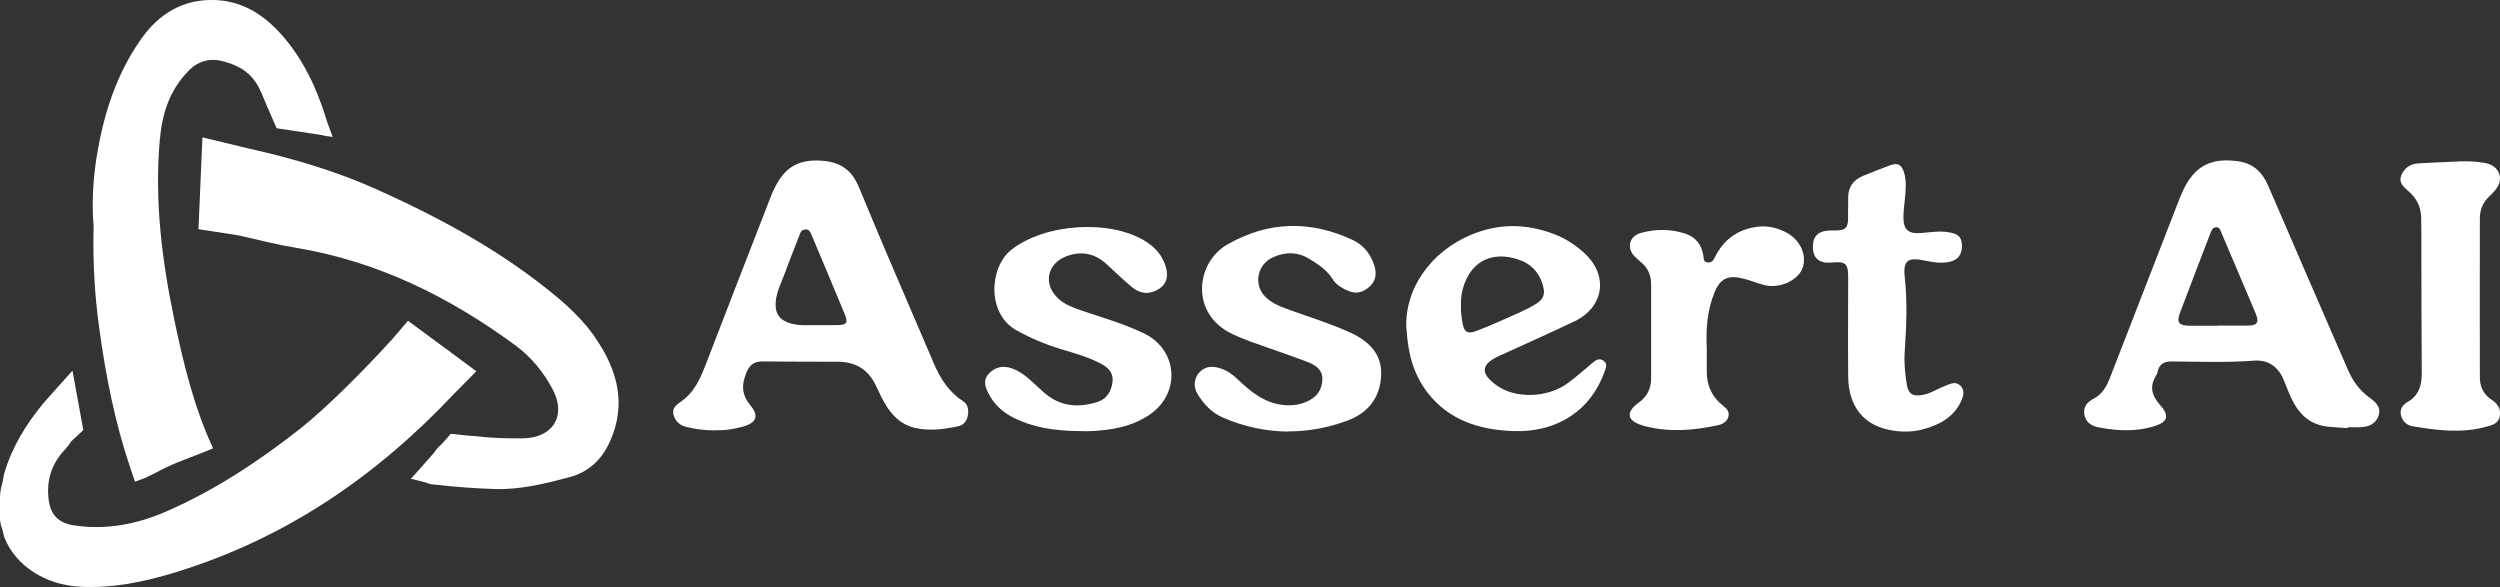
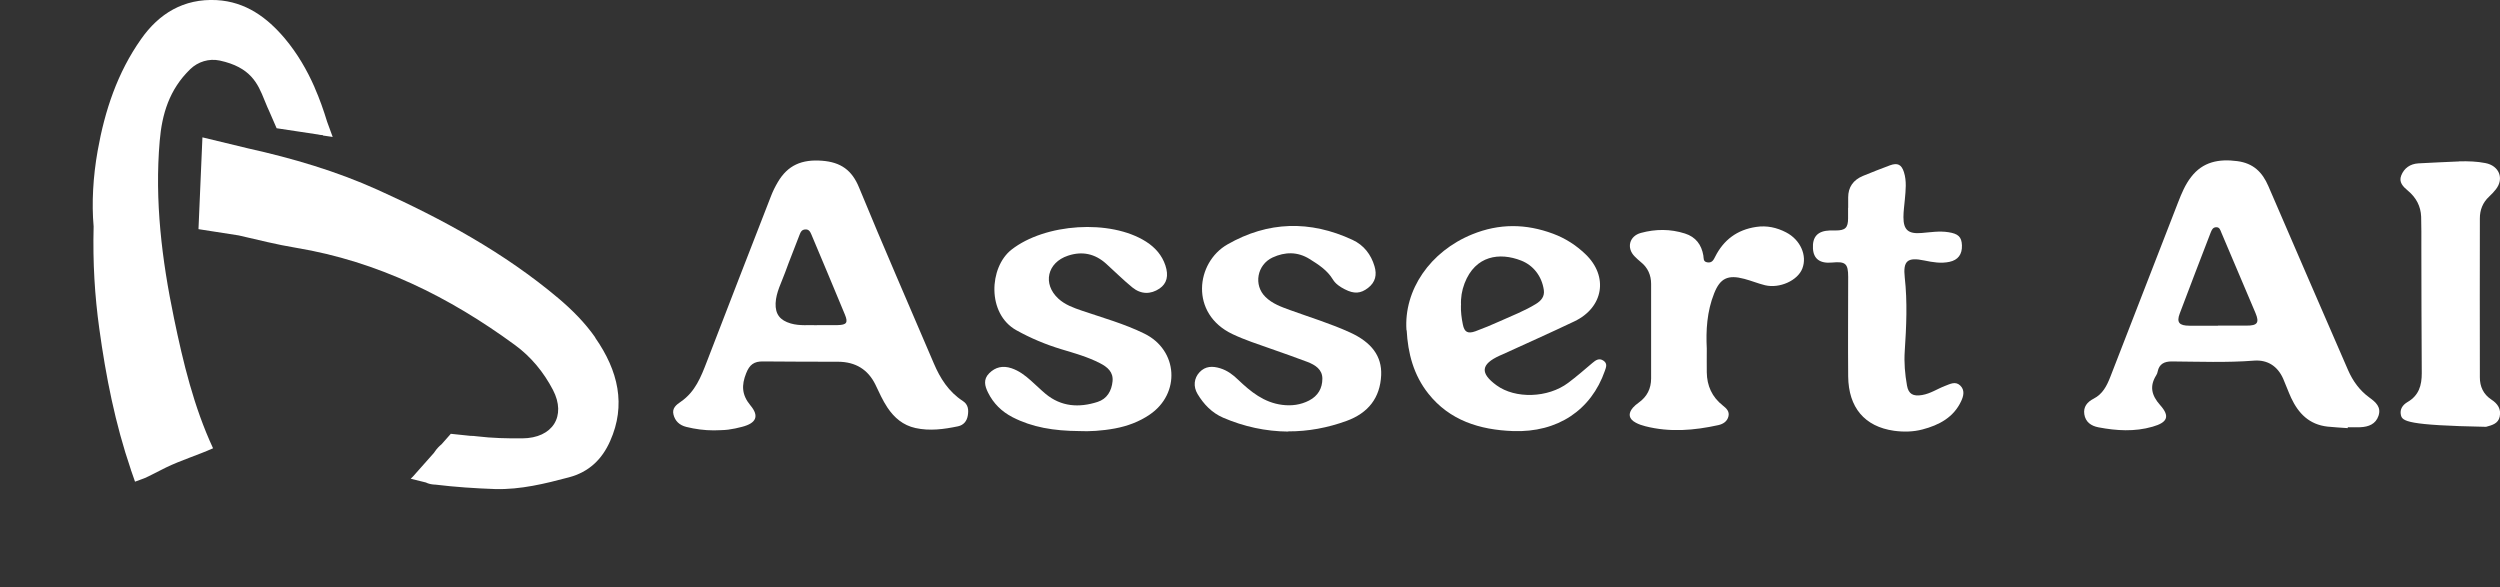
<svg xmlns="http://www.w3.org/2000/svg" width="247" height="58" viewBox="0 0 247 58" fill="none">
  <rect x="0" y="0" width="247" height="58" fill="#333333" stroke="none" />
  <g clip-path="url(#clip0_1020_2371)">
    <path d="M70.52 42.52C69.6 42.52 68.7 42.4 67.81 42.18C67.13 42.01 66.7 41.6 66.54 40.96C66.38 40.32 66.82 39.99 67.29 39.67C68.69 38.7 69.26 37.23 69.83 35.75C71.94 30.28 74.05 24.82 76.18 19.36C76.36 18.89 76.59 18.43 76.85 17.99C77.83 16.32 79.22 15.73 81.21 15.88C83.08 16.02 84.18 16.82 84.88 18.54C87.27 24.36 89.8 30.12 92.26 35.9C92.89 37.38 93.72 38.7 95.13 39.62C95.67 39.97 95.71 40.5 95.62 41.05C95.53 41.6 95.21 42 94.65 42.12C93.26 42.41 91.86 42.6 90.45 42.29C89.22 42.02 88.35 41.27 87.68 40.27C87.2 39.55 86.86 38.77 86.49 38C85.76 36.51 84.53 35.75 82.81 35.74C80.34 35.73 77.88 35.74 75.41 35.71C74.49 35.69 74.05 36.04 73.72 36.88C73.25 38.06 73.28 39.01 74.14 40.05C75.04 41.12 74.71 41.81 73.32 42.17C72.87 42.29 72.41 42.39 71.94 42.45C71.47 42.51 71 42.5 70.53 42.52H70.52ZM80.72 32.12C81.49 32.12 82.13 32.12 82.76 32.12C83.64 32.1 83.81 31.89 83.48 31.09C82.39 28.45 81.28 25.82 80.17 23.18C80.05 22.9 79.92 22.63 79.54 22.67C79.21 22.7 79.1 22.92 79 23.19C78.53 24.44 78.02 25.67 77.57 26.92C77.21 27.92 76.68 28.87 76.63 29.96C76.59 31.04 77.06 31.65 78.13 31.96C79.03 32.22 79.95 32.09 80.72 32.13V32.12Z" fill="white" />
    <path d="M231.96 42.3C231.3 42.25 230.63 42.22 229.97 42.15C228.14 41.95 227.08 40.83 226.37 39.32C226.08 38.69 225.85 38.04 225.57 37.4C225.03 36.2 224.06 35.53 222.7 35.63C219.99 35.84 217.28 35.73 214.56 35.71C213.84 35.71 213.33 35.96 213.18 36.7C213.16 36.83 213.11 36.96 213.04 37.07C212.36 38.15 212.56 39.05 213.42 40.02C214.42 41.14 214.15 41.74 212.67 42.16C210.9 42.67 209.11 42.56 207.33 42.22C206.59 42.08 206.05 41.69 205.93 40.93C205.82 40.2 206.21 39.72 206.85 39.39C207.75 38.93 208.15 38.12 208.49 37.26C210.73 31.5 212.97 25.74 215.2 19.98C215.54 19.11 215.89 18.25 216.48 17.49C217.64 15.98 219.22 15.68 221.05 15.92C222.63 16.13 223.52 17.01 224.11 18.38C226.72 24.45 229.36 30.51 231.99 36.57C232.46 37.64 233.12 38.57 234.1 39.28C234.72 39.73 235.28 40.21 235 41.07C234.72 41.91 234.02 42.17 233.2 42.21C232.79 42.23 232.37 42.21 231.96 42.21C231.96 42.23 231.96 42.25 231.96 42.28V42.3ZM219.13 32.17C220.07 32.17 221.01 32.17 221.95 32.17C223.03 32.18 223.25 31.89 222.84 30.92C221.72 28.27 220.59 25.62 219.47 22.98C219.37 22.74 219.3 22.43 218.95 22.45C218.62 22.46 218.51 22.74 218.41 22.99C217.39 25.65 216.36 28.3 215.36 30.97C215.02 31.86 215.31 32.18 216.32 32.18C217.26 32.18 218.2 32.18 219.14 32.18L219.13 32.17Z" fill="white" />
    <path d="M138.96 32.64C138.68 28.65 141.3 24.84 145.46 23.15C148.12 22.07 150.75 22.09 153.44 23.09C154.68 23.55 155.73 24.24 156.64 25.11C158.94 27.3 158.43 30.38 155.55 31.75C153.2 32.87 150.82 33.93 148.46 35.01C148.36 35.06 148.26 35.09 148.16 35.14C146.3 35.99 146.21 36.87 147.86 38.07C149.71 39.42 152.93 39.33 154.93 37.83C155.76 37.21 156.54 36.53 157.33 35.86C157.66 35.58 158 35.34 158.43 35.64C158.83 35.92 158.69 36.27 158.56 36.64C157.21 40.52 153.89 42.75 149.49 42.59C146.19 42.47 143.22 41.54 141.12 38.89C139.66 37.05 139.1 34.9 138.98 32.63L138.96 32.64ZM144.34 30.16C144.32 30.8 144.4 31.43 144.53 32.06C144.68 32.81 145.01 33 145.77 32.73C146.59 32.43 147.4 32.09 148.2 31.73C149.39 31.19 150.63 30.72 151.75 30.03C152.27 29.71 152.62 29.3 152.53 28.65C152.33 27.28 151.49 26.21 150.28 25.74C148.18 24.92 145.77 25.22 144.7 27.99C144.43 28.7 144.31 29.42 144.35 30.17L144.34 30.16Z" fill="white" />
    <path d="M106.65 42.59C104.09 42.57 101.99 42.22 100.04 41.22C98.96 40.66 98.15 39.86 97.62 38.79C97.29 38.13 97.13 37.48 97.73 36.88C98.35 36.26 99.08 36.1 99.93 36.38C100.68 36.63 101.28 37.09 101.85 37.6C102.34 38.03 102.8 38.49 103.3 38.91C104.84 40.19 106.61 40.3 108.44 39.71C109.38 39.41 109.83 38.61 109.92 37.67C110.01 36.76 109.42 36.26 108.67 35.88C107.47 35.26 106.17 34.9 104.88 34.51C103.32 34.04 101.84 33.42 100.42 32.63C97.49 31 97.72 26.41 99.93 24.67C103.23 22.08 109.7 21.62 113.24 23.88C114.14 24.46 114.8 25.21 115.14 26.22C115.48 27.25 115.29 28.01 114.56 28.51C113.7 29.09 112.74 29.1 111.88 28.4C110.97 27.66 110.15 26.83 109.28 26.05C108.19 25.07 106.93 24.79 105.52 25.26C103.46 25.94 102.99 28.05 104.56 29.5C105.22 30.11 106.04 30.4 106.88 30.69C108.96 31.4 111.09 31.99 113.06 32.96C116.4 34.59 116.66 38.89 113.58 40.97C112.55 41.67 111.39 42.1 110.16 42.33C108.88 42.57 107.58 42.64 106.65 42.59Z" fill="white" />
    <path d="M127.28 42.64C125.04 42.62 122.9 42.15 120.85 41.27C119.72 40.78 118.93 39.94 118.32 38.93C117.87 38.18 117.97 37.36 118.51 36.78C119.09 36.16 119.8 36.15 120.57 36.39C121.27 36.61 121.83 37.03 122.34 37.53C123.57 38.7 124.87 39.77 126.68 40C127.61 40.12 128.51 40 129.34 39.57C130.23 39.11 130.65 38.35 130.65 37.41C130.65 36.5 129.95 36.06 129.18 35.76C127.98 35.3 126.75 34.88 125.54 34.45C124.27 34 122.99 33.59 121.77 33.01C117.53 31 118.15 25.93 121.27 24.15C125.28 21.85 129.44 21.75 133.63 23.7C134.75 24.22 135.46 25.15 135.8 26.3C136.05 27.14 135.91 27.87 135.16 28.45C134.43 29.01 133.79 29.06 132.86 28.58C132.39 28.34 131.95 28.05 131.68 27.6C131.13 26.69 130.25 26.13 129.37 25.58C128.2 24.86 126.97 24.87 125.73 25.44C124.19 26.16 123.83 28.17 125.03 29.34C125.71 30.01 126.59 30.32 127.47 30.64C129.45 31.36 131.47 31.97 133.39 32.85C135.52 33.82 136.54 35.2 136.46 37.06C136.36 39.31 135.18 40.81 133.03 41.59C131.18 42.26 129.26 42.63 127.26 42.62L127.28 42.64Z" fill="white" />
    <path d="M182.6 20.54C182.6 20.19 182.6 19.85 182.6 19.5C182.6 18.49 183.1 17.78 184.06 17.38C184.95 17.02 185.84 16.66 186.74 16.33C187.49 16.06 187.87 16.26 188.11 17.01C188.39 17.9 188.28 18.8 188.2 19.7C188.15 20.28 188.06 20.87 188.06 21.45C188.06 22.72 188.54 23.13 189.85 23.02C190.73 22.95 191.6 22.8 192.5 22.94C193.47 23.09 193.81 23.4 193.84 24.24C193.87 25.14 193.45 25.69 192.61 25.87C191.77 26.05 190.96 25.91 190.14 25.74C188.44 25.38 188.01 25.78 188.19 27.42C188.46 29.83 188.35 32.26 188.19 34.67C188.11 35.82 188.21 36.96 188.41 38.09C188.56 38.93 189.01 39.18 189.9 39.03C190.74 38.89 191.42 38.41 192.19 38.12C192.67 37.94 193.19 37.64 193.66 38.08C194.15 38.54 194 39.13 193.76 39.64C193.02 41.23 191.59 42 189.94 42.43C189.03 42.67 188.07 42.69 187.13 42.56C184.23 42.15 182.63 40.27 182.6 37.18C182.57 33.91 182.6 30.63 182.6 27.36C182.6 26.04 182.34 25.81 181 25.94C179.81 26.05 179.18 25.58 179.12 24.56C179.05 23.39 179.59 22.81 180.79 22.77C180.98 22.77 181.18 22.77 181.37 22.77C182.32 22.77 182.59 22.5 182.59 21.57C182.59 21.22 182.59 20.88 182.59 20.53L182.6 20.54Z" fill="white" />
-     <path d="M242.95 15.94C243.91 15.92 244.73 15.95 245.55 16.11C246.92 16.37 247.43 17.64 246.59 18.71C246.39 18.96 246.17 19.2 245.93 19.42C245.29 20.01 245.01 20.75 245.01 21.57C245 26.81 245 32.05 245.01 37.29C245.01 38.19 245.35 38.95 246.15 39.48C246.78 39.89 247.13 40.42 246.97 41.17C246.82 41.86 246.21 42.01 245.62 42.17C243.2 42.83 240.79 42.52 238.39 42.12C237.78 42.02 237.35 41.61 237.21 41.01C237.08 40.44 237.38 40.01 237.85 39.73C239 39.07 239.27 38.06 239.27 36.88C239.24 32.71 239.24 28.53 239.23 24.36C239.23 23.38 239.24 22.39 239.21 21.41C239.17 20.38 238.72 19.52 237.9 18.84C237.42 18.44 236.98 18 237.24 17.34C237.53 16.61 238.12 16.19 238.94 16.14C240.32 16.06 241.7 16.01 242.96 15.95L242.95 15.94Z" fill="white" />
+     <path d="M242.95 15.94C243.91 15.92 244.73 15.95 245.55 16.11C246.92 16.37 247.43 17.64 246.59 18.71C246.39 18.96 246.17 19.2 245.93 19.42C245.29 20.01 245.01 20.75 245.01 21.57C245 26.81 245 32.05 245.01 37.29C245.01 38.19 245.35 38.95 246.15 39.48C246.78 39.89 247.13 40.42 246.97 41.17C246.82 41.86 246.21 42.01 245.62 42.17C237.78 42.02 237.35 41.61 237.21 41.01C237.08 40.44 237.38 40.01 237.85 39.73C239 39.07 239.27 38.06 239.27 36.88C239.24 32.71 239.24 28.53 239.23 24.36C239.23 23.38 239.24 22.39 239.21 21.41C239.17 20.38 238.72 19.52 237.9 18.84C237.42 18.44 236.98 18 237.24 17.34C237.53 16.61 238.12 16.19 238.94 16.14C240.32 16.06 241.7 16.01 242.96 15.95L242.95 15.94Z" fill="white" />
    <path d="M168.63 34.44C168.63 35.3 168.62 36.05 168.63 36.79C168.65 38.11 169.14 39.22 170.22 40.07C170.58 40.35 170.89 40.65 170.77 41.14C170.65 41.63 170.26 41.89 169.78 42C167.38 42.53 164.97 42.73 162.55 42.11C162.23 42.03 161.91 41.92 161.63 41.77C160.92 41.4 160.82 40.87 161.34 40.27C161.5 40.09 161.69 39.93 161.89 39.79C162.74 39.19 163.13 38.38 163.13 37.39C163.13 34.28 163.13 31.17 163.13 28.05C163.13 27.19 162.81 26.44 162.1 25.88C161.89 25.71 161.69 25.52 161.5 25.33C160.68 24.5 160.97 23.32 162.13 23.01C163.57 22.62 165.03 22.61 166.47 23.07C167.55 23.41 168.11 24.19 168.29 25.24C168.34 25.52 168.25 25.85 168.68 25.92C169.15 26 169.3 25.68 169.46 25.36C170.29 23.71 171.62 22.7 173.51 22.42C174.56 22.26 175.55 22.48 176.47 22.96C177.88 23.69 178.57 25.25 178.07 26.53C177.62 27.71 175.83 28.53 174.38 28.18C173.69 28.01 173.02 27.73 172.33 27.55C170.72 27.12 169.95 27.49 169.36 28.98C168.64 30.78 168.54 32.66 168.63 34.44Z" fill="white" />
    <path d="M31.91 13.39L32.87 13.53L32.32 12.03C31.97 10.88 31.57 9.75 31.09 8.66L31.07 8.6C30.32 6.9 29.38 5.28 28.14 3.8C26.39 1.73 24.28 0.17 21.4 0.01C18.14 -0.16 15.7 1.35 13.94 3.86C11.59 7.19 10.35 10.95 9.65 14.89C9.19 17.47 9.05 20.07 9.25 22.38C9.16 25.96 9.36 29.22 9.81 32.47C10.46 37.2 11.38 41.86 12.93 46.4L12.94 46.44C12.94 46.44 12.94 46.45 12.94 46.46C12.94 46.48 12.95 46.49 12.96 46.5L13.34 47.59L14.02 47.34C14.09 47.32 14.17 47.29 14.26 47.25C14.73 47.06 15.39 46.68 16.4 46.19C17.91 45.46 19.53 44.97 21.05 44.29C19.14 40.17 18.1 35.82 17.19 31.44C15.99 25.66 15.27 19.83 15.78 13.92C16 11.31 16.71 8.85 18.8 6.83C19.57 6.09 20.65 5.76 21.7 5.98C24.77 6.64 25.47 8.25 26.12 9.87C26.21 10.11 26.31 10.34 26.41 10.57C26.48 10.73 26.54 10.85 26.6 10.99L27.33 12.67L31.31 13.27C31.31 13.27 31.32 13.27 31.33 13.27C31.55 13.32 31.73 13.35 31.89 13.35L31.91 13.39Z" fill="white" />
    <path d="M58.81 33.34C57.79 31.88 56.52 30.61 55.16 29.46C49.8 24.95 43.71 21.64 37.33 18.76C33.21 16.9 28.91 15.64 24.51 14.66L20 13.57L19.61 22.64L23.59 23.26C25.47 23.69 27.34 24.17 29.24 24.48C37.35 25.83 44.41 29.35 50.88 34.09C52.48 35.26 53.72 36.78 54.63 38.52C55.98 41.11 54.61 43.29 51.6 43.31C50.11 43.32 48.63 43.29 47.14 43.11C46.91 43.08 46.68 43.06 46.45 43.06L44.54 42.86L43.63 43.89C43.39 44.09 43.16 44.32 42.96 44.62C42.93 44.67 42.89 44.71 42.86 44.76L40.8 47.08L40.58 47.3L42.08 47.67C42.26 47.76 42.48 47.83 42.74 47.86C42.81 47.86 42.88 47.87 42.96 47.88H43.01C44.98 48.12 46.96 48.25 48.95 48.32C51.45 48.38 53.84 47.79 56.21 47.16C58.18 46.64 59.48 45.39 60.28 43.58C61.87 40.02 61.09 36.64 58.81 33.37V33.34Z" fill="white" />
-     <path d="M44.63 34.89C44.55 34.82 44.48 34.75 44.39 34.68C44.24 34.58 44.08 34.47 43.93 34.37L40.31 31.69L38.79 33.47C36.23 36.29 32.39 40.2 29.65 42.36C25.59 45.55 21.28 48.41 16.48 50.51C13.56 51.79 10.49 52.4 7.26 51.9C5.76 51.67 4.99 50.83 4.81 49.39C4.57 47.52 5.06 45.86 6.39 44.45C6.64 44.18 6.86 43.9 7.03 43.61L8.23 42.49L7.16 36.62L4.52 39.57C4.44 39.68 4.36 39.76 4.28 39.85C2.57 41.92 1.17 44.18 0.41 46.81C0.32 47.12 0.31 47.46 0.22 47.77C0.11 48.18 0 48.57 0 49.21V51.24C0 51.6 0.1 51.94 0.22 52.28C0.32 52.56 0.34 52.86 0.45 53.13C1.55 55.91 4.5 57.8 7.93 57.97C11.13 58.13 14.2 57.5 17.22 56.58C28.23 53.23 37.21 47.02 44.84 38.93L47.06 36.68L44.63 34.88V34.89Z" fill="white" />
  </g>
  <defs>
    <clipPath id="clip0_1020_2371">
      <rect width="247" height="58" fill="white" />
    </clipPath>
  </defs>
</svg>